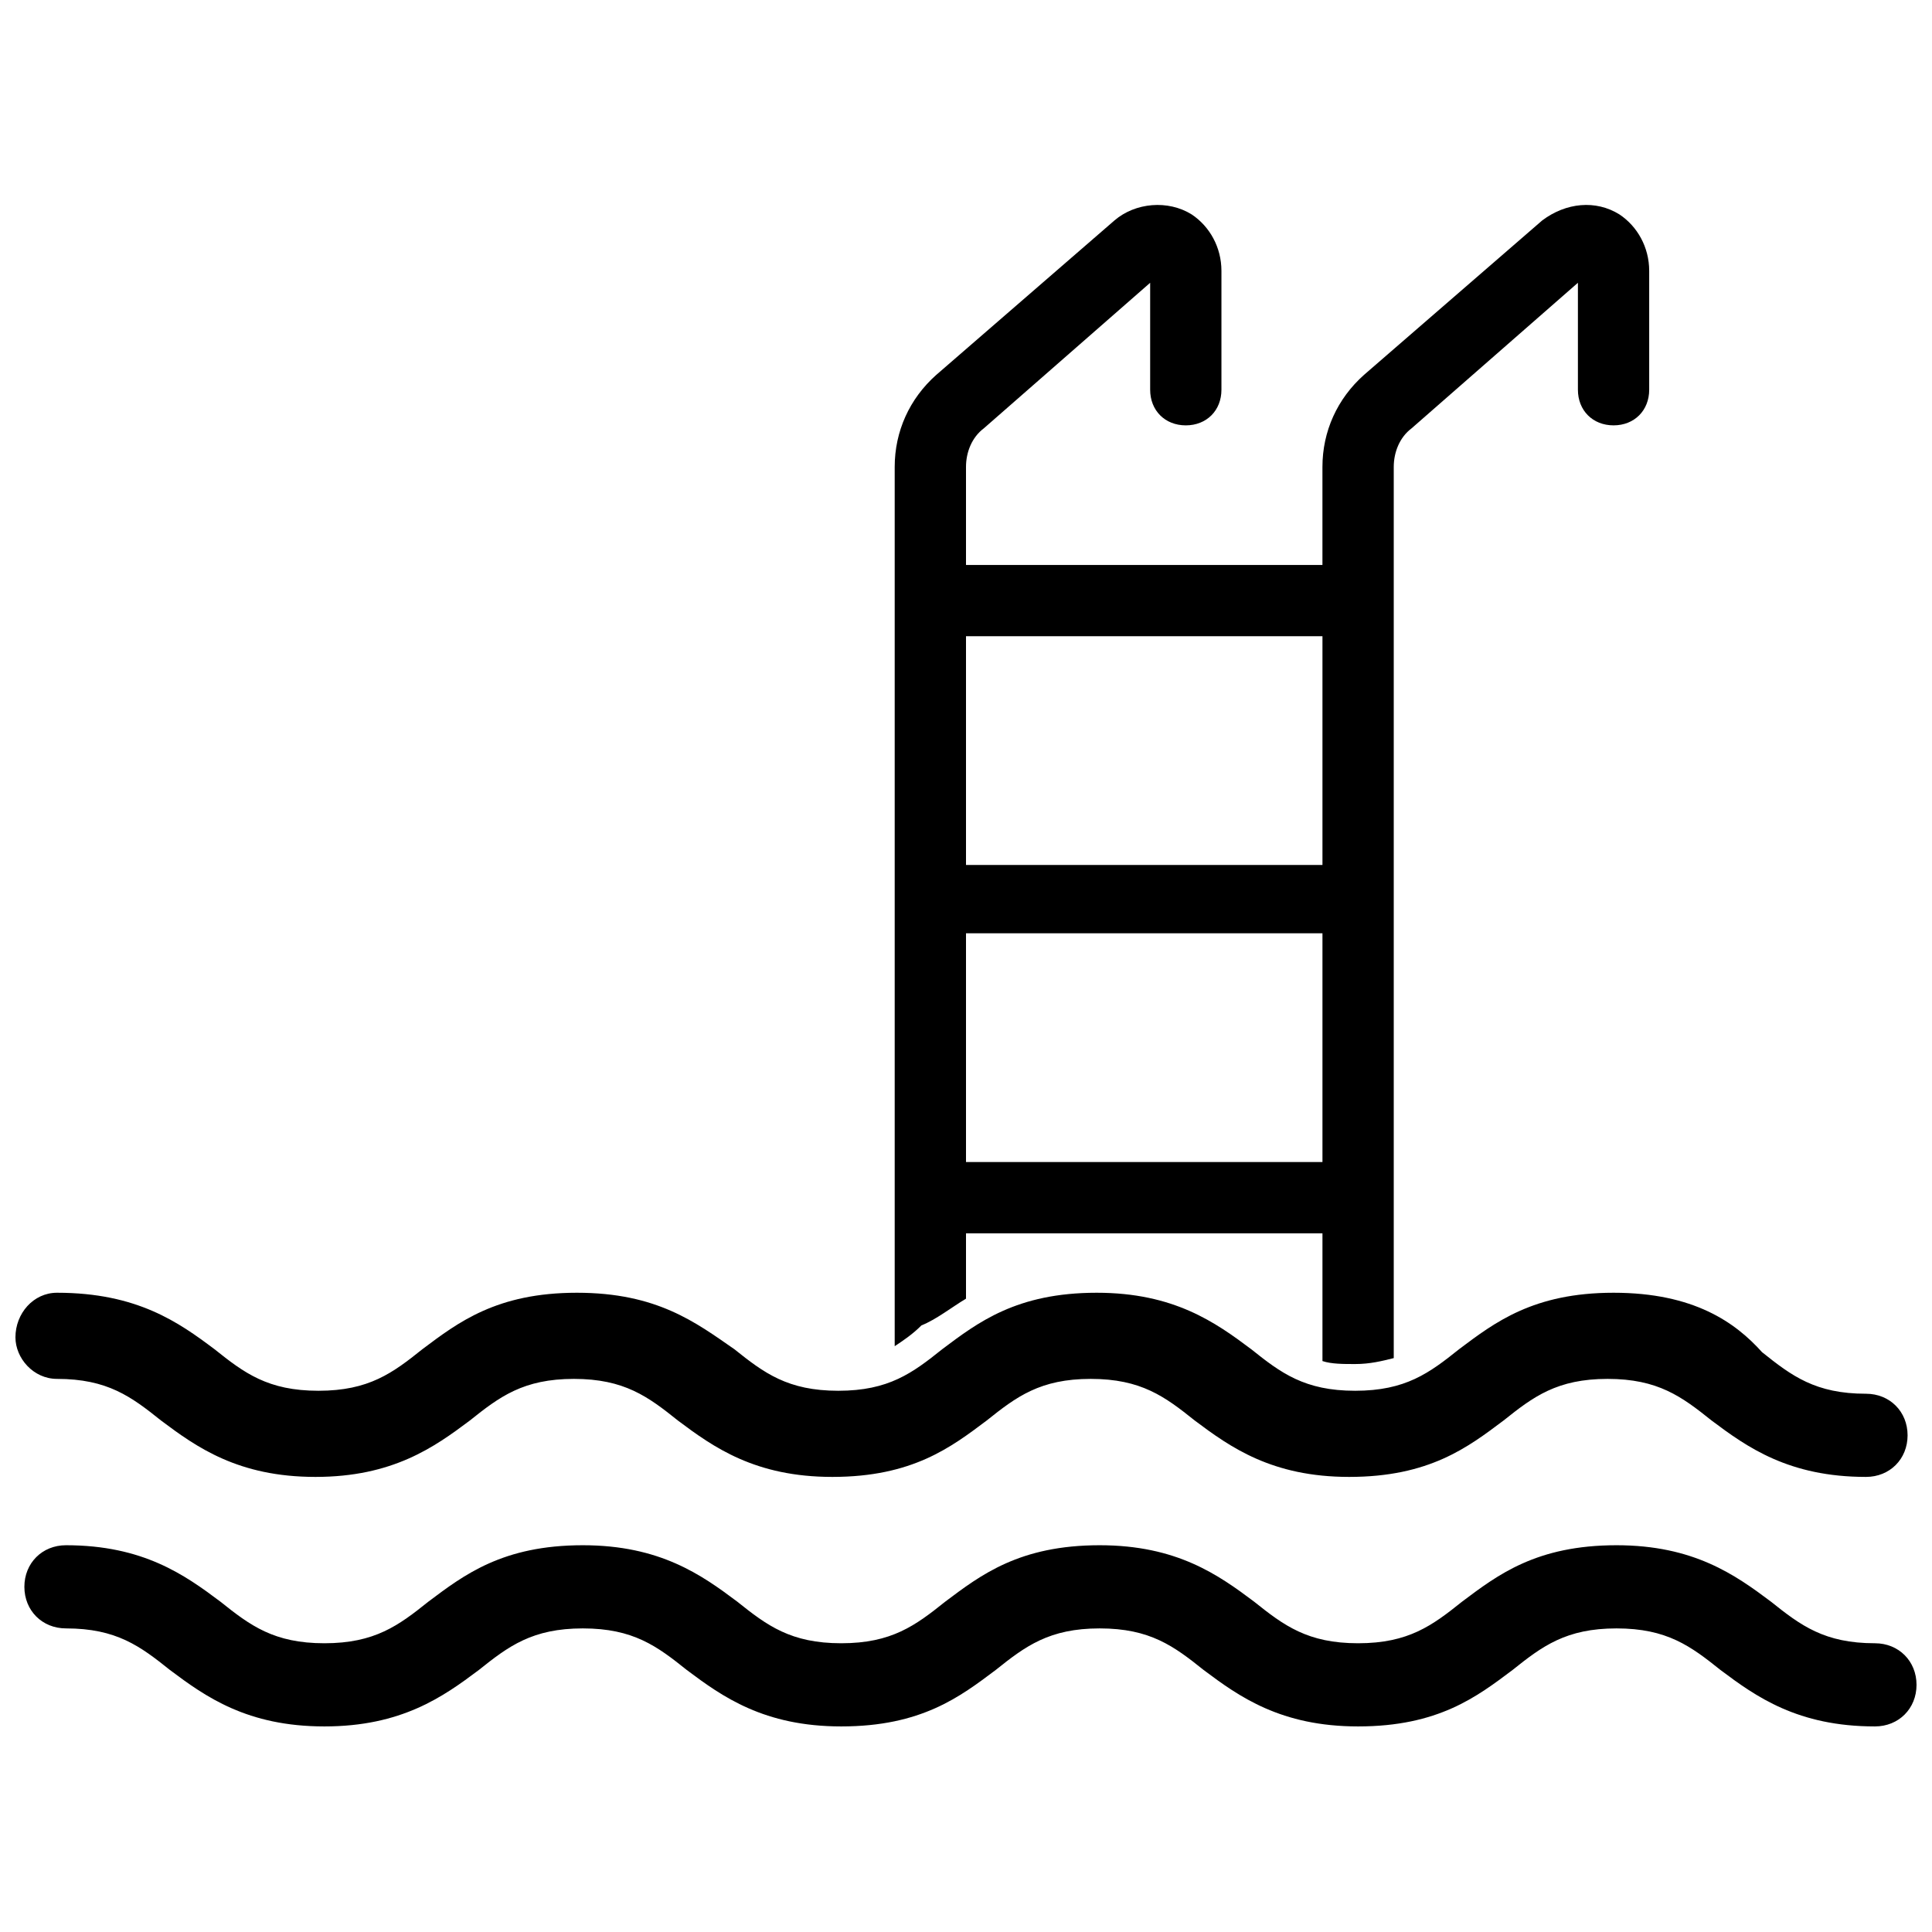
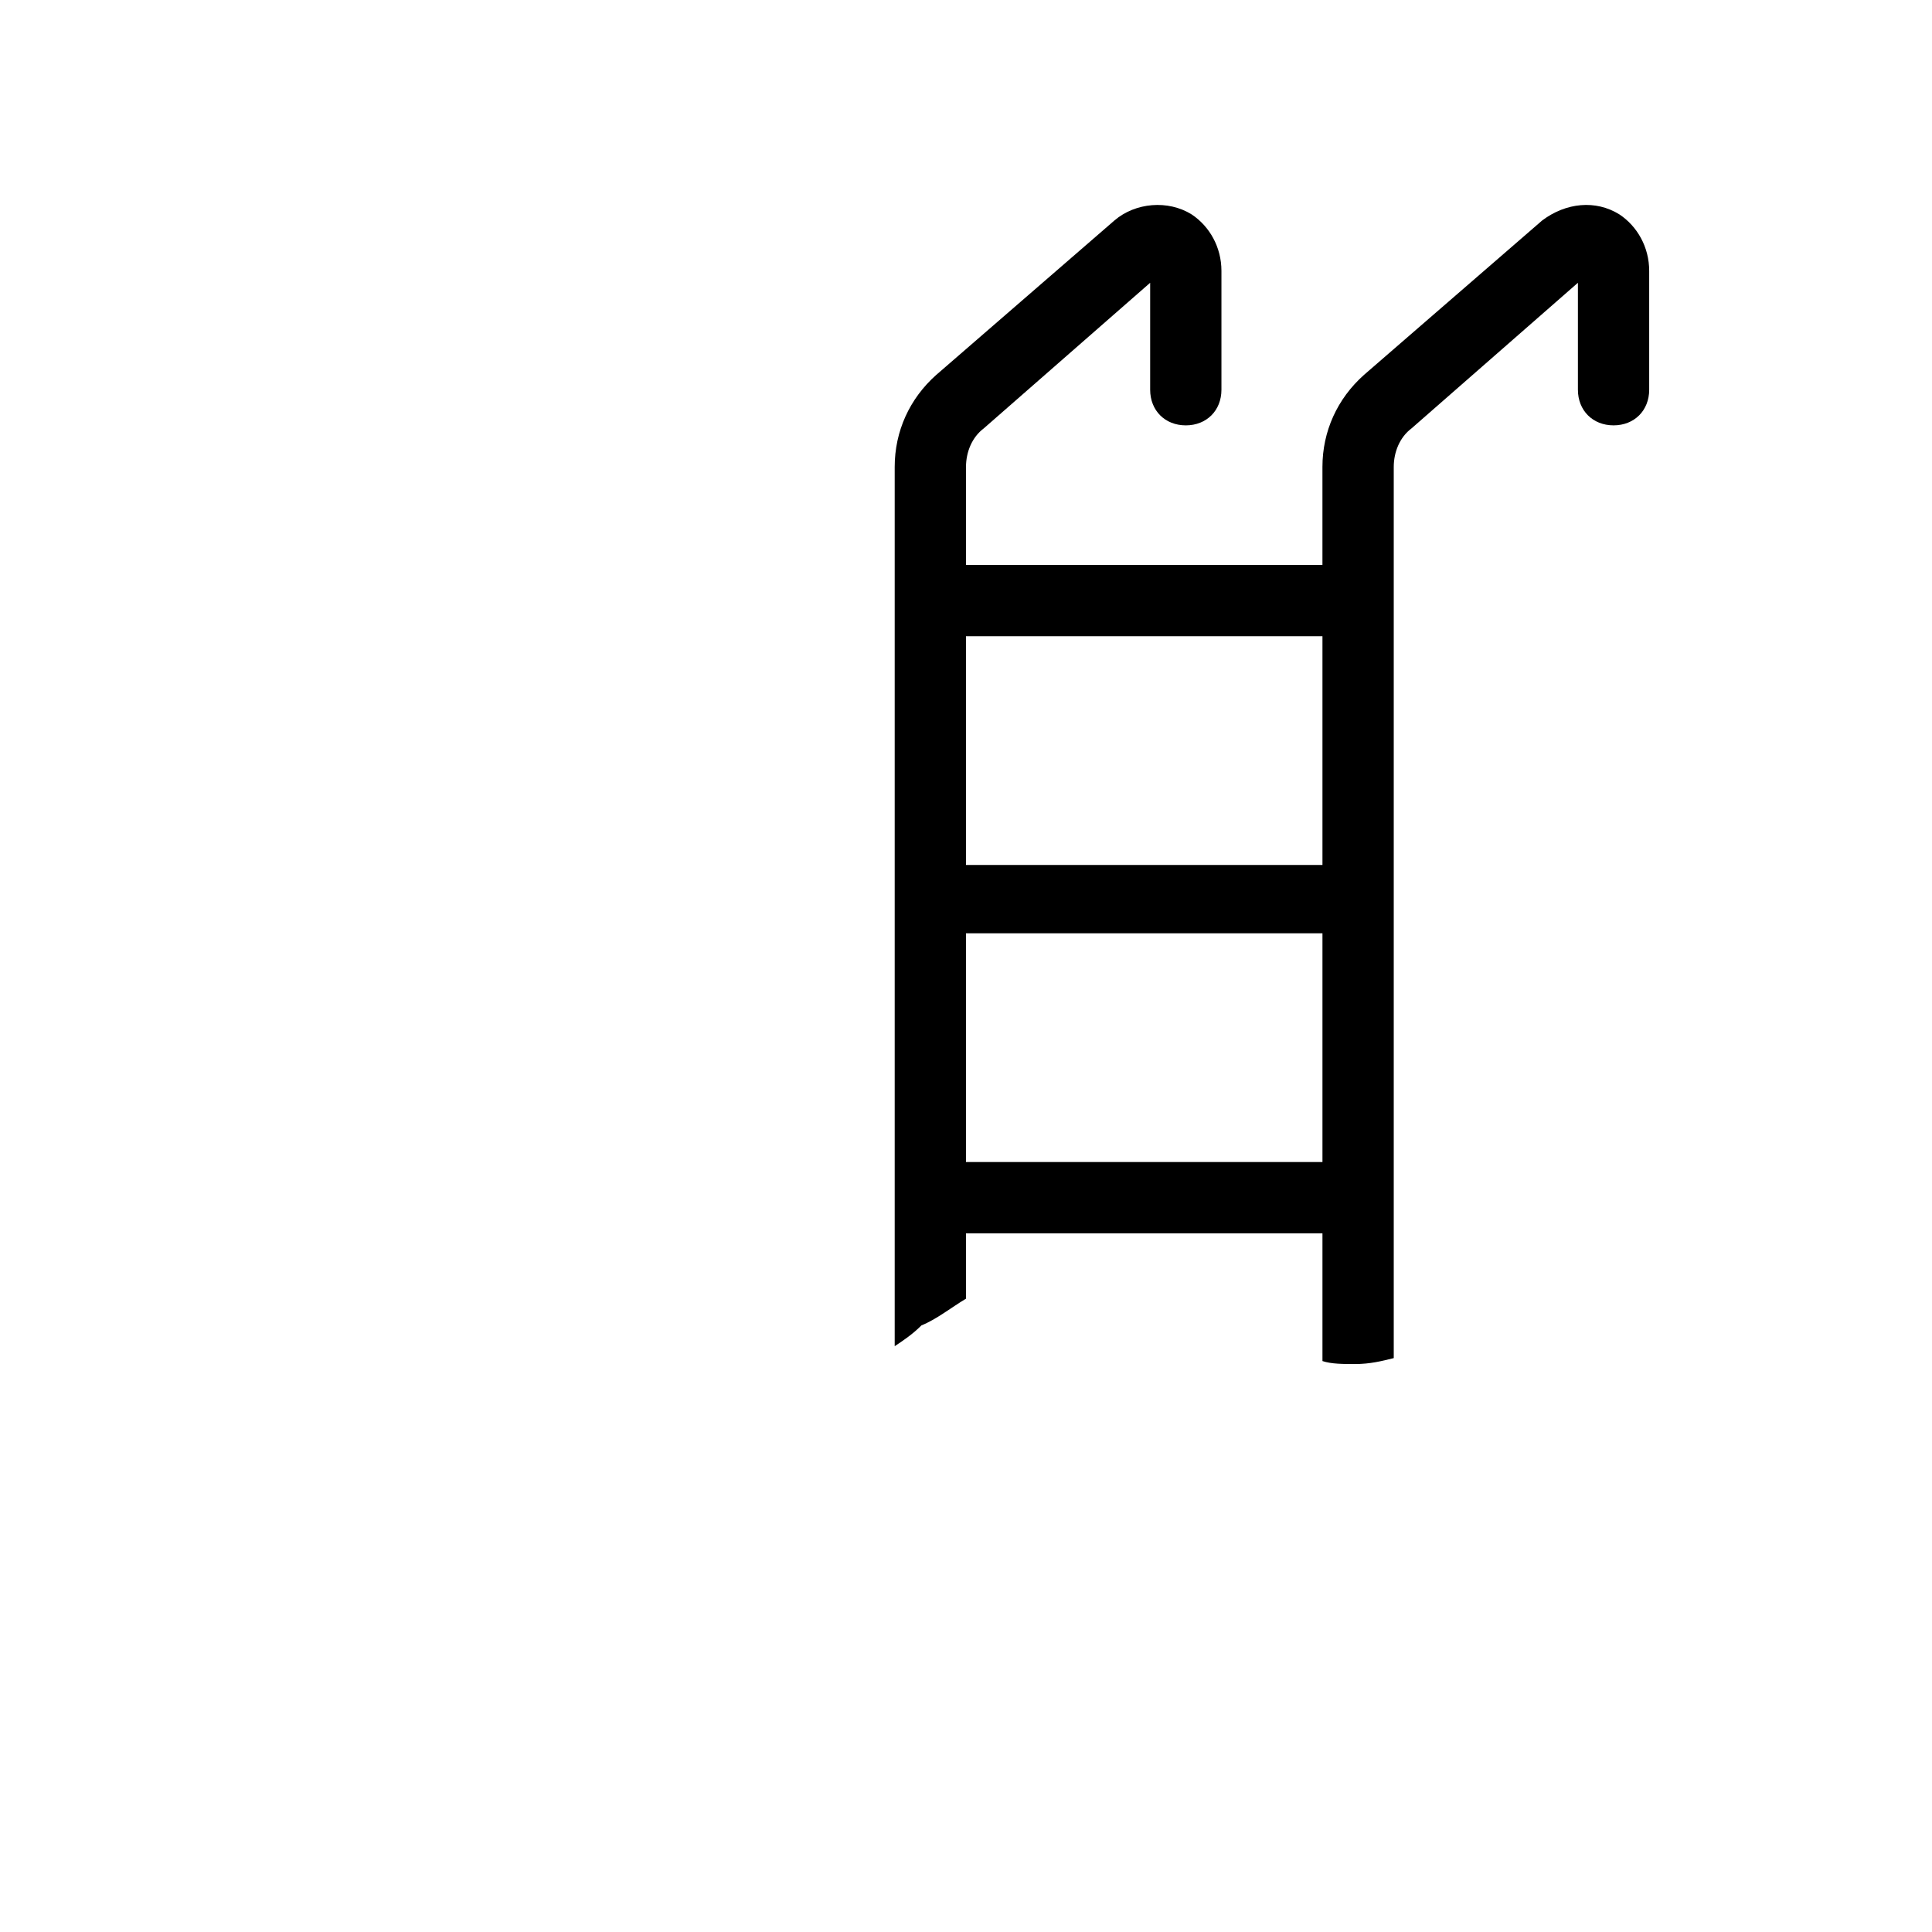
<svg xmlns="http://www.w3.org/2000/svg" width="800px" height="800px" version="1.1" viewBox="144 144 512 512">
  <defs>
    <clipPath id="b">
-       <path d="m148.09 486h501.91v50h-501.91z" />
-     </clipPath>
+       </clipPath>
    <clipPath id="a">
-       <path d="m150 553h501.9v49h-501.9z" />
-     </clipPath>
+       </clipPath>
  </defs>
  <path d="m400 488.16v-17.316h94.465v33.852c2.363 0.789 5.512 0.789 8.66 0.789 3.938 0 7.086-0.789 10.234-1.574v-236.16c0-3.938 1.574-7.871 4.723-10.234l44.082-38.578v28.34c0 5.512 3.938 9.445 9.445 9.445 5.512 0 9.445-3.938 9.445-9.445v-31.488c0-6.297-3.148-11.809-7.871-14.957-6.297-3.938-14.168-3.148-20.469 1.574l-47.23 40.934c-7.086 6.301-11.023 14.957-11.023 24.406v25.977h-94.461v-25.977c0-3.938 1.574-7.871 4.723-10.234l44.082-38.574v28.34c0 5.512 3.938 9.445 9.445 9.445 5.512 0 9.445-3.938 9.445-9.445v-31.488c0-6.297-3.148-11.809-7.871-14.957-6.297-3.938-14.957-3.148-20.469 1.574l-47.23 40.934c-7.086 6.297-11.02 14.957-11.02 24.402v233.01c2.363-1.574 4.723-3.148 7.086-5.512 3.934-1.57 7.871-4.719 11.809-7.082zm0-175.55h94.465v60.613l-94.465 0.004zm0 78.723h94.465v60.613h-94.465z" />
  <g clip-path="url(#b)">
    <path d="m159.11 509.42c13.383 0 19.68 4.723 27.551 11.02 9.445 7.086 20.469 14.957 40.934 14.957 20.469 0 31.488-7.871 40.934-14.957 7.871-6.297 14.168-11.02 27.551-11.02 13.383 0 19.68 4.723 27.551 11.02 9.445 7.086 20.469 14.957 40.934 14.957 21.254 0 31.488-7.871 40.934-14.957 7.871-6.297 14.168-11.02 27.551-11.02 13.383 0 19.68 4.723 27.551 11.02 9.445 7.086 20.469 14.957 40.934 14.957 21.254 0 31.488-7.871 40.934-14.957 7.871-6.297 14.168-11.02 27.551-11.02 13.383 0 19.68 4.723 27.551 11.02 9.445 7.086 20.469 14.957 40.934 14.957 6.297 0 11.02-4.723 11.02-11.02s-4.723-11.02-11.02-11.02c-13.383 0-19.68-4.723-27.551-11.02-7.07-7.875-18.09-15.746-39.344-15.746s-31.488 7.871-40.934 14.957c-7.871 6.297-14.168 11.02-27.551 11.02s-19.68-4.723-27.551-11.02c-9.449-7.086-20.473-14.957-40.938-14.957-21.254 0-31.488 7.871-40.934 14.957-7.871 6.297-14.168 11.02-27.551 11.02-13.383 0-19.68-4.723-27.551-11.02-10.238-7.086-20.473-14.957-41.727-14.957s-31.488 7.871-40.934 14.957c-7.871 6.297-14.168 11.02-27.551 11.02s-19.68-4.723-27.551-11.02c-9.449-7.086-20.473-14.957-41.727-14.957-6.297 0-11.02 5.512-11.02 11.809 0 5.512 4.723 11.02 11.02 11.02z" />
  </g>
  <g clip-path="url(#a)">
-     <path d="m640.88 579.48c-13.383 0-19.68-4.723-27.551-11.02-9.445-7.086-20.469-14.957-40.934-14.957-21.254 0-31.488 7.871-40.934 14.957-7.871 6.297-14.168 11.02-27.551 11.02-13.383 0-19.68-4.723-27.551-11.02-9.445-7.086-20.469-14.957-40.934-14.957-21.254 0-31.488 7.871-40.934 14.957-7.871 6.297-14.168 11.02-27.551 11.02-13.383 0-19.68-4.723-27.551-11.02-9.445-7.086-20.469-14.957-40.934-14.957-21.254 0-31.488 7.871-40.934 14.957-7.871 6.297-14.168 11.02-27.551 11.02-13.383 0-19.68-4.723-27.551-11.02-9.445-7.086-20.469-14.957-40.934-14.957-6.297 0-11.02 4.723-11.02 11.02 0 6.297 4.723 11.02 11.02 11.02 13.383 0 19.68 4.723 27.551 11.02 9.445 7.086 20.469 14.957 40.934 14.957 20.469 0 31.488-7.871 40.934-14.957 7.871-6.297 14.168-11.02 27.551-11.02 13.383 0 19.68 4.723 27.551 11.02 9.445 7.086 20.469 14.957 40.934 14.957 21.254 0 31.488-7.871 40.934-14.957 7.871-6.297 14.168-11.02 27.551-11.02 13.383 0 19.68 4.723 27.551 11.02 9.445 7.086 20.469 14.957 40.934 14.957 21.254 0 31.488-7.871 40.934-14.957 7.871-6.297 14.168-11.02 27.551-11.02 13.383 0 19.68 4.723 27.551 11.02 9.445 7.086 20.469 14.957 40.934 14.957 6.297 0 11.02-4.723 11.02-11.02s-4.723-11.02-11.02-11.02z" />
-   </g>
+     </g>
</svg>